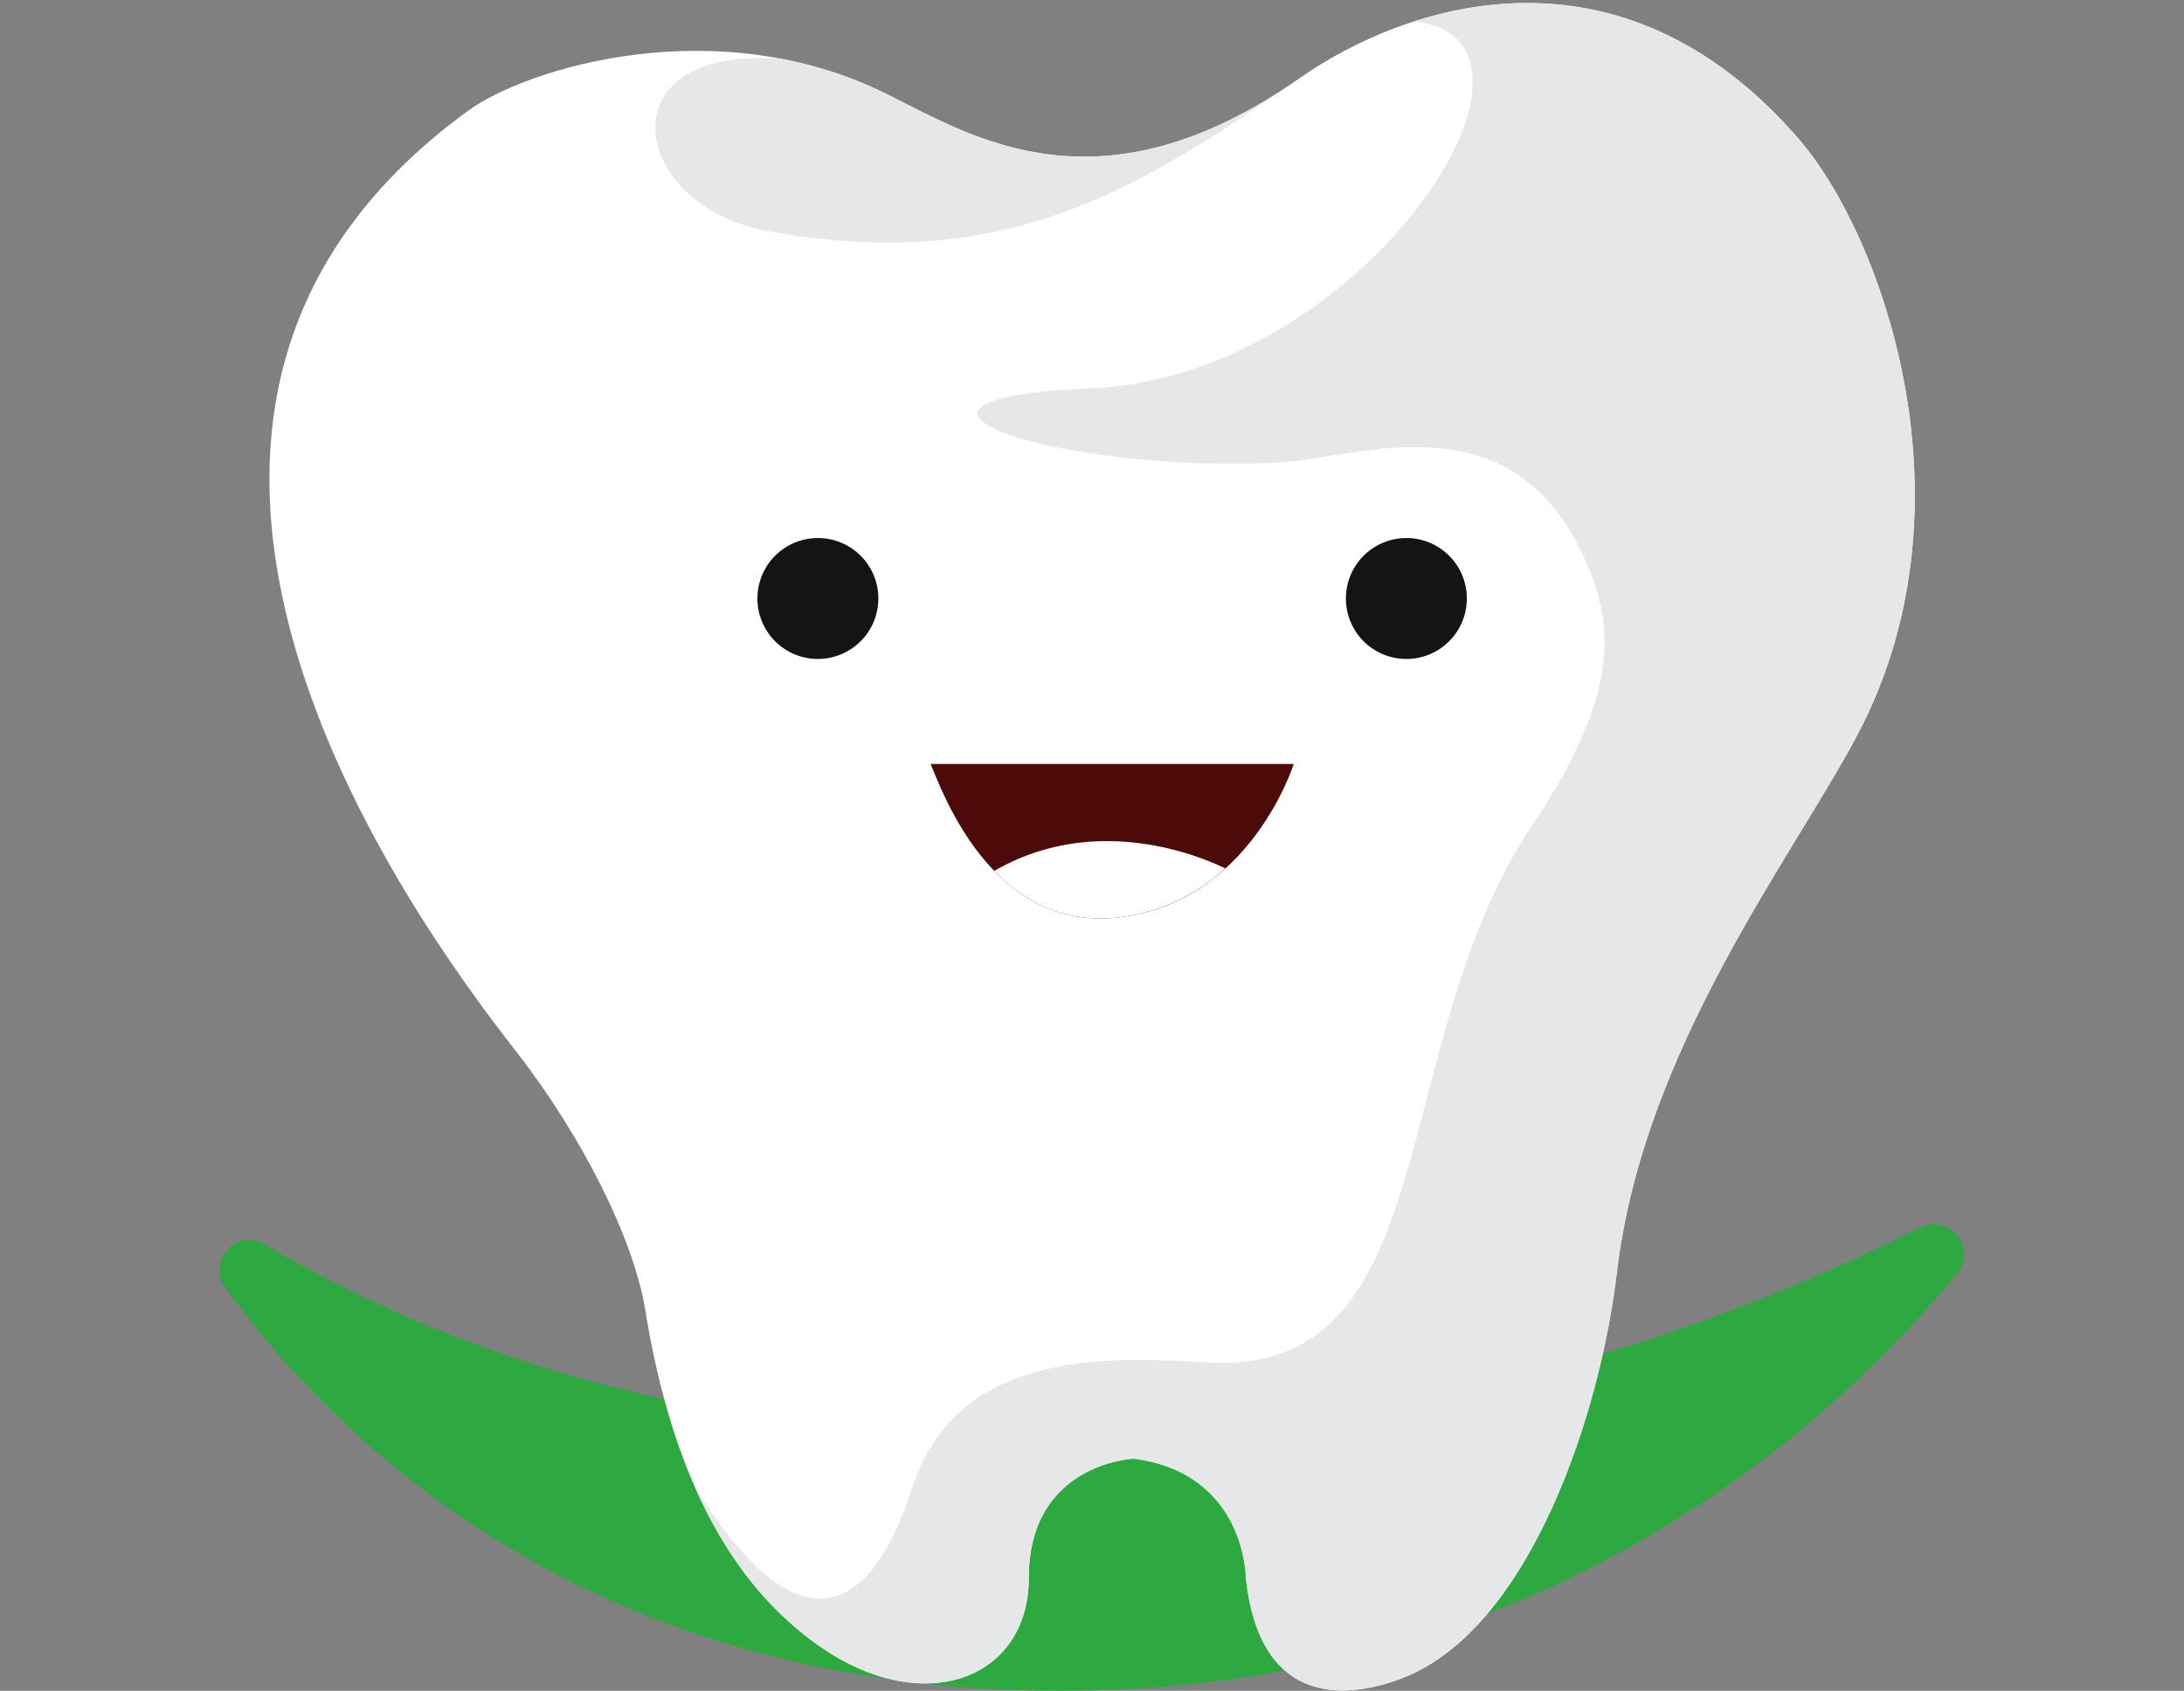
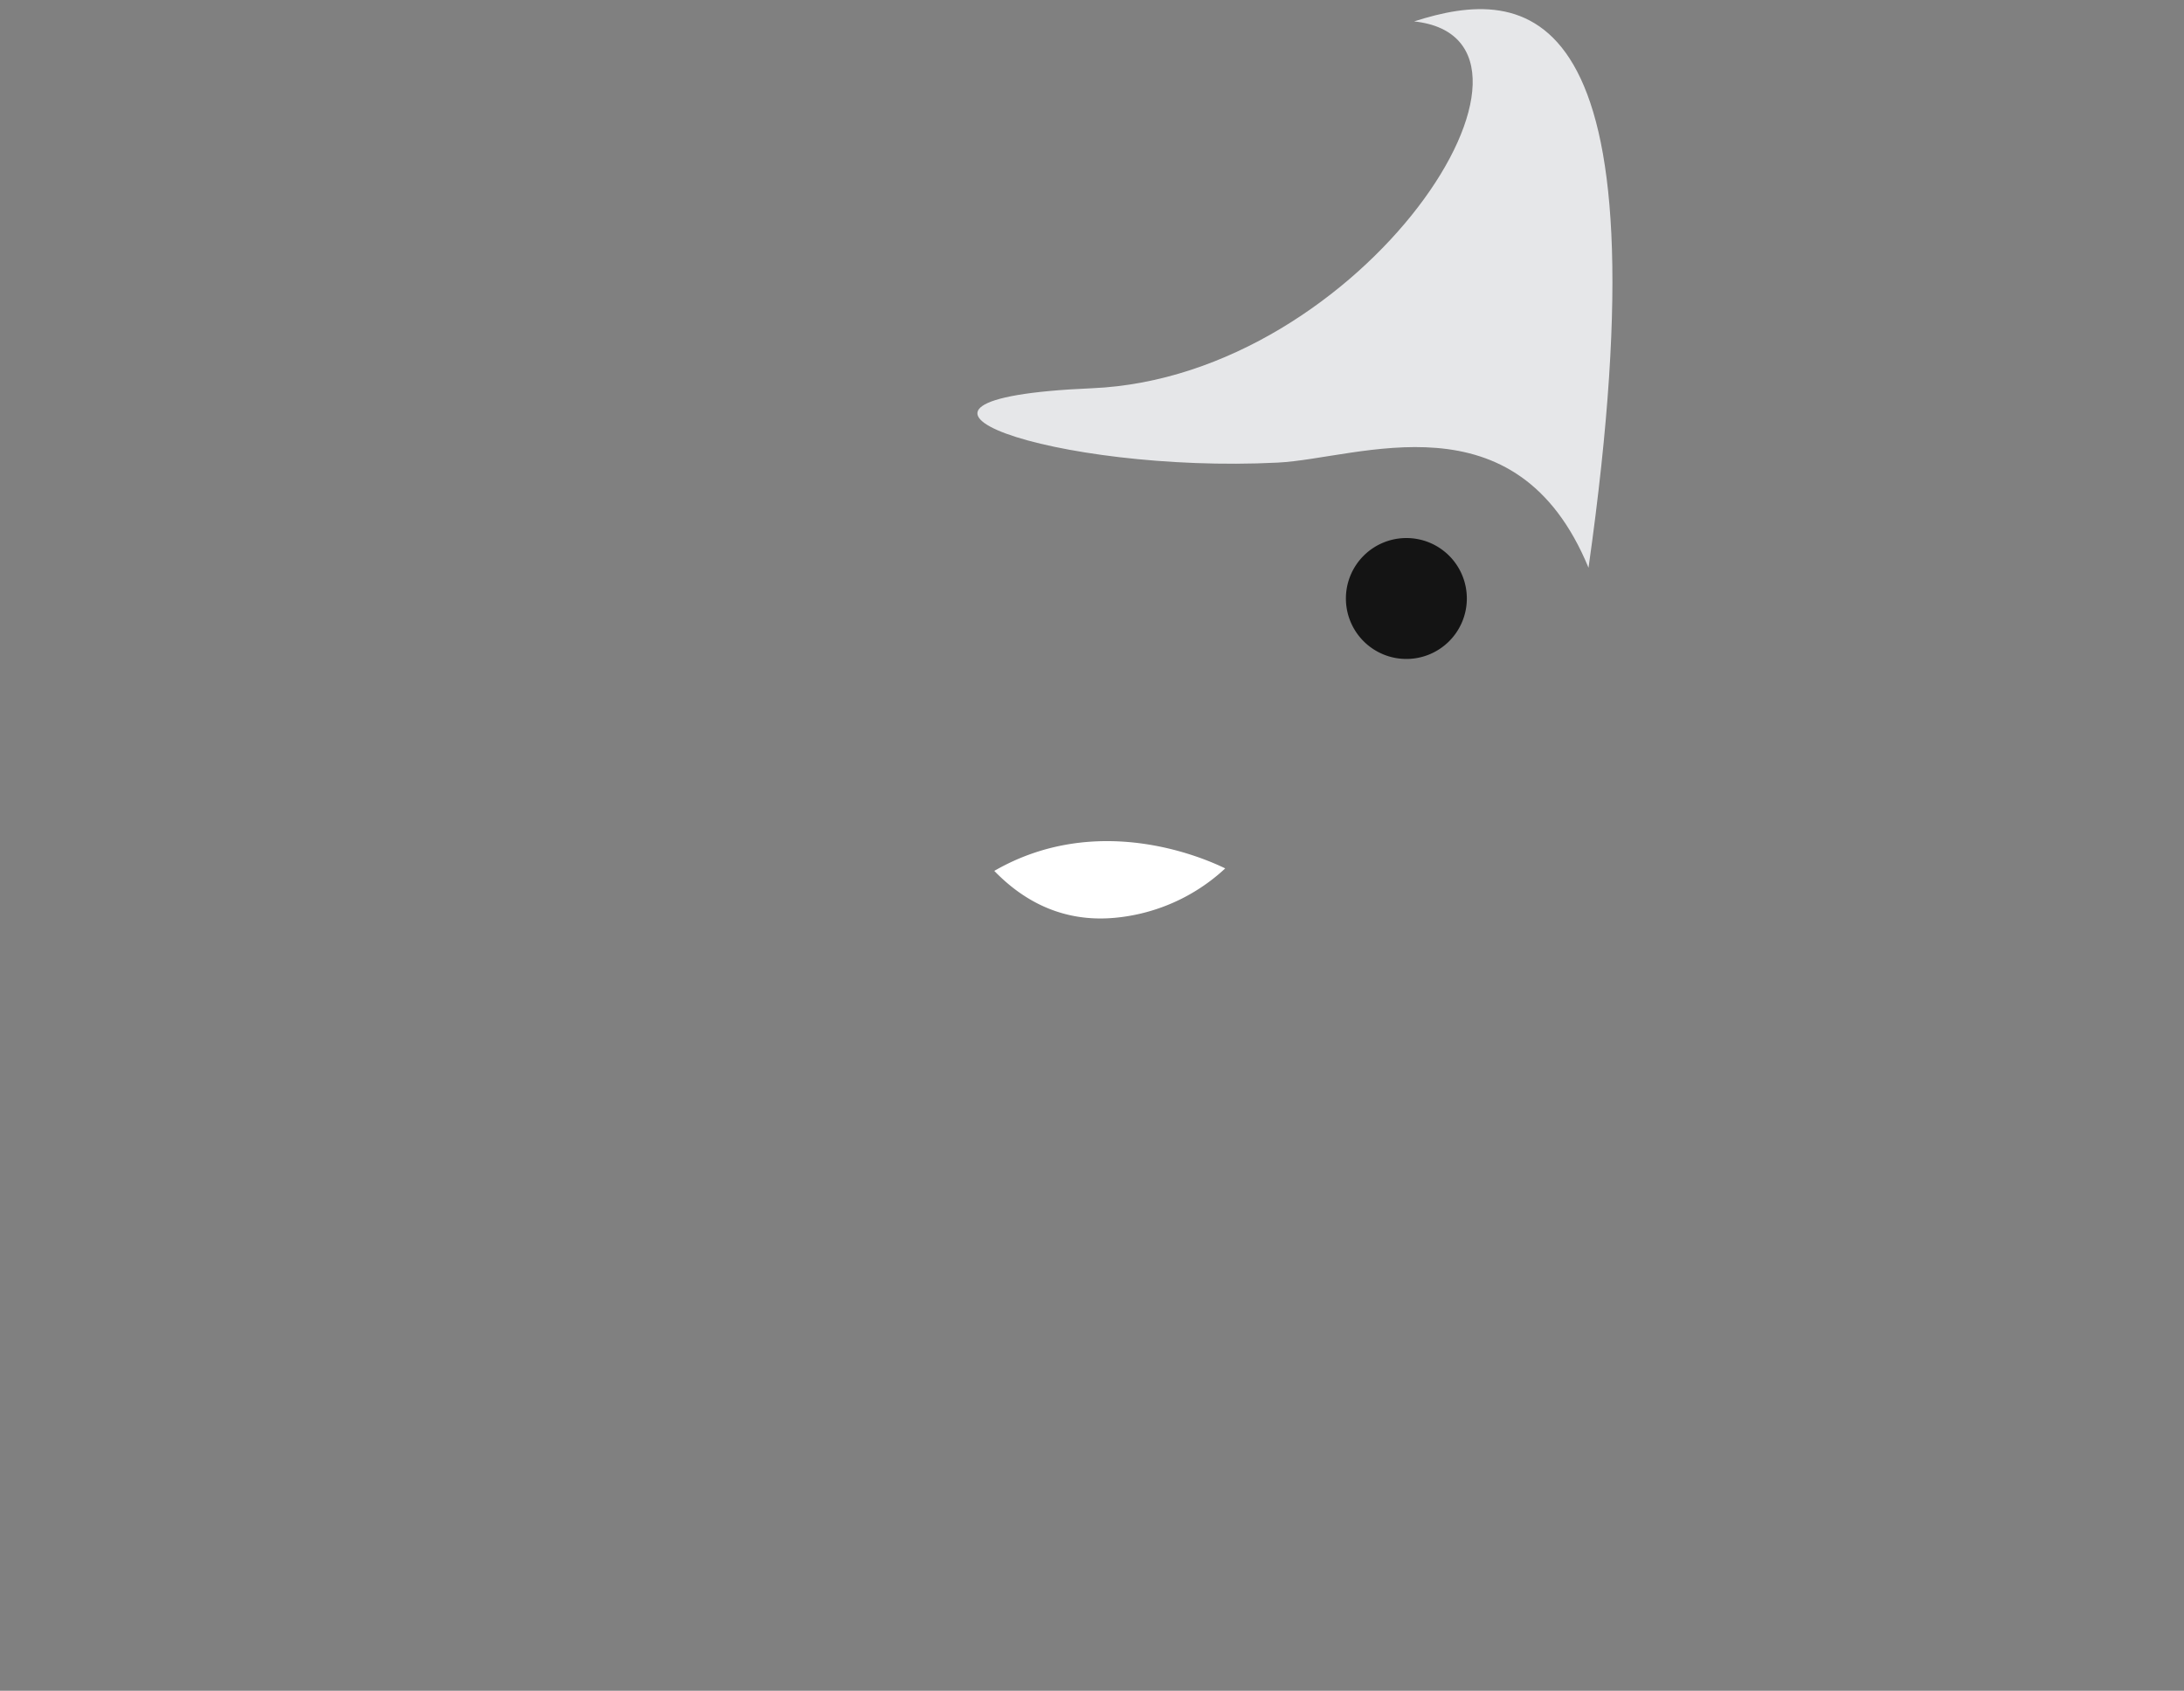
<svg xmlns="http://www.w3.org/2000/svg" id="Layer_1" data-name="Layer 1" viewBox="0 0 350 271">
  <rect x="0" y="0" width="350" height="271" fill="#808080" stroke="none" />
  <defs>
    <style>.cls-1{fill:#2da93f;}.cls-2{fill:#fff;}.cls-3{fill:#e6e7e9;}.cls-4{fill:#141414;}.cls-5{fill:#4c0b09;}</style>
  </defs>
-   <path class="cls-1" d="M36.17,206.48a4.83,4.83,0,0,1,6.41-7c21.68,13.1,62.44,31,123.31,31a316.74,316.74,0,0,0,141.85-33.73,4.83,4.83,0,0,1,5.91,7.38C293.05,229.14,247,271,169.85,271,95,271,54.45,231.63,36.17,206.48Z" />
-   <path class="cls-2" d="M75.06,17.72c9.3-6.76,39.83-16.31,67.25-2.54C156,22,176.4,34.9,208.32,12.5c16.49-11.56,51-23.75,80,9.85,13.5,15.66,28.78,58.93,9.26,95.6-10.59,19.9-34.25,50.28-38.46,86-2.65,22.56-13.72,56.09-33.37,64.61-7,3-23.65,7.22-26.08-15.64,0,0,0-16.8-18-19.12,0,0-16.8.71-16.8,19.12,0,16.22-16.8,22.59-33.45,11-14.51-10.08-23.77-27.82-28-53.88-1.85-11.52-10.26-28.15-20.87-41.72C66.13,147.27,7.28,67,75.06,17.72Z" />
-   <path class="cls-3" d="M208.32,12.5C176.4,34.9,156,22,142.31,15.18a65,65,0,0,0-17.23-5.74C96.54,7.26,100.87,32.94,122.89,37,161.41,44.14,182.89,30,208.32,12.5Z" />
-   <path class="cls-3" d="M226.62,3.43c26.82,2.9-8,56.94-51.62,58.8-40.87,1.74-5.73,13.69,29.73,11.92C217.87,73.5,243,62.91,254.57,91c4,9.75,4.88,20.53-9,41.22-23.61,35.22-13.87,88.06-51.71,86.18-12.88-.63-40.1-3.37-47.59,19.86-2.68,8.32-12.73,35.94-34.93,0,4.93,11.24,11.6,19.76,20.07,25.64,16.65,11.58,33.45,5.21,33.45-11,0-18.41,16.8-19.12,16.8-19.12,18,2.32,18,19.12,18,19.12,2.43,22.86,19.1,18.66,26.08,15.64,19.65-8.52,30.72-42,33.37-64.61,4.21-35.75,27.87-66.13,38.46-86,19.52-36.67,4.24-79.94-9.26-95.6C267.69-1.51,244.34-2.27,226.62,3.43Z" />
-   <path class="cls-4" d="M140.76,95.93a9.69,9.69,0,1,1-9.69-9.69A9.68,9.68,0,0,1,140.76,95.93Z" />
+   <path class="cls-3" d="M226.62,3.43c26.82,2.9-8,56.94-51.62,58.8-40.87,1.74-5.73,13.69,29.73,11.92C217.87,73.5,243,62.91,254.57,91C267.69-1.51,244.34-2.27,226.62,3.43Z" />
  <path class="cls-4" d="M235.07,95.93a9.69,9.69,0,1,1-9.68-9.69A9.68,9.68,0,0,1,235.07,95.93Z" />
-   <path class="cls-5" d="M149.13,122.45h58.2s-7.1,22.66-28.68,24.66C158.84,148.94,151,126.86,149.13,122.45Z" />
  <path class="cls-2" d="M159.34,139.59c4.56,4.71,10.84,8.3,19.31,7.52a30,30,0,0,0,17.7-7.92C192.6,137.36,175.75,130.12,159.34,139.59Z" />
</svg>